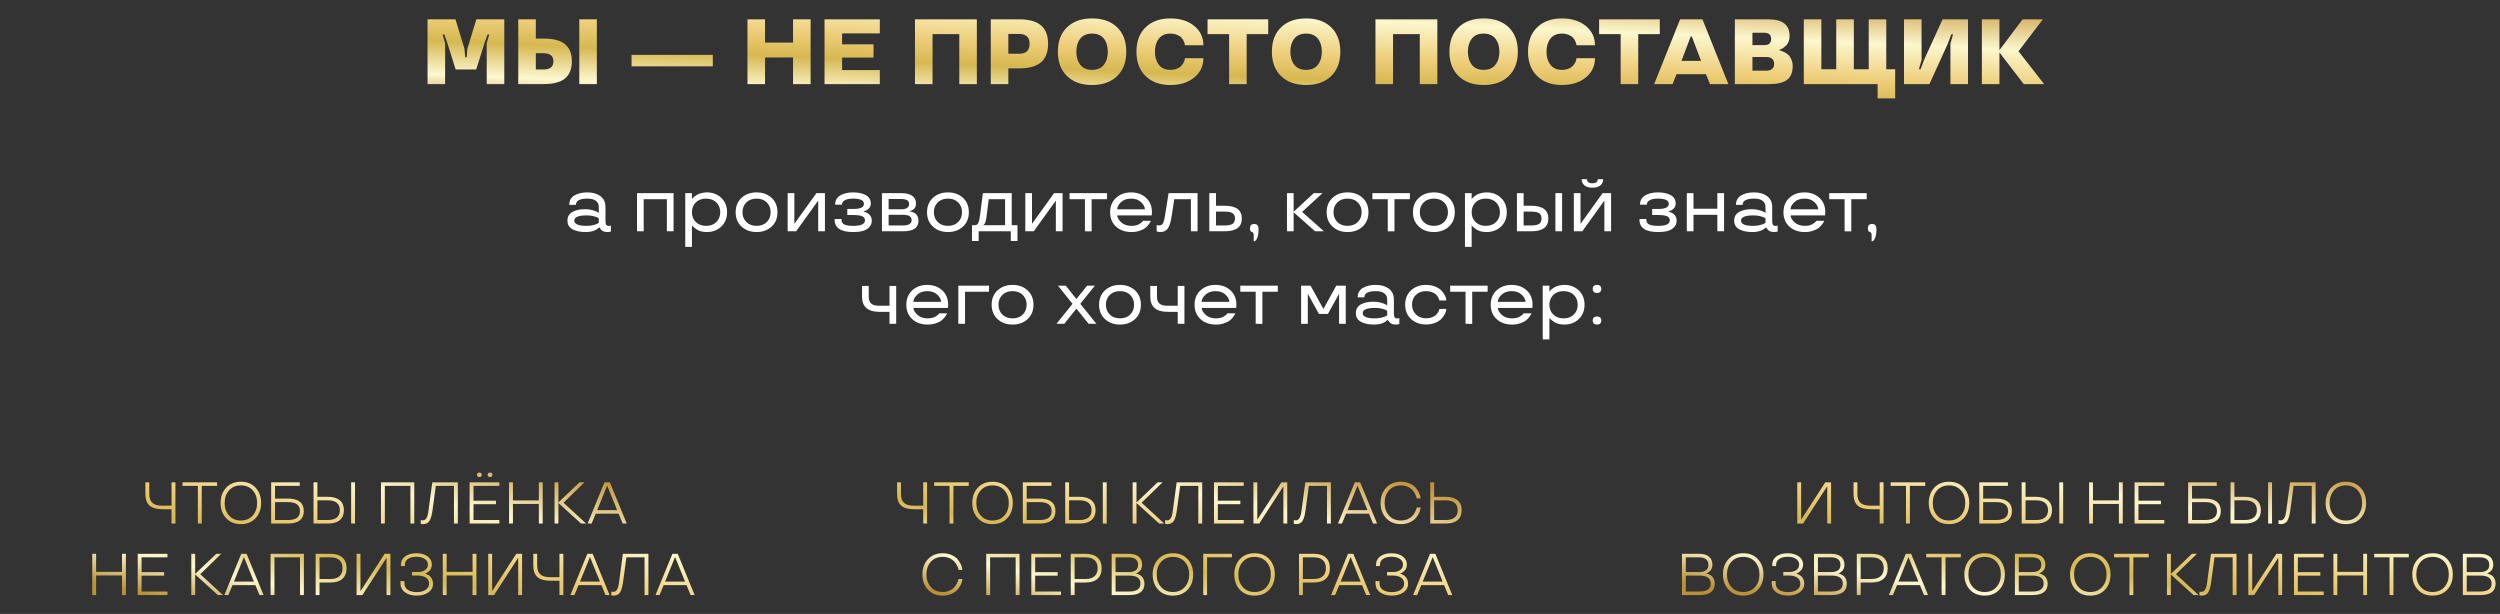
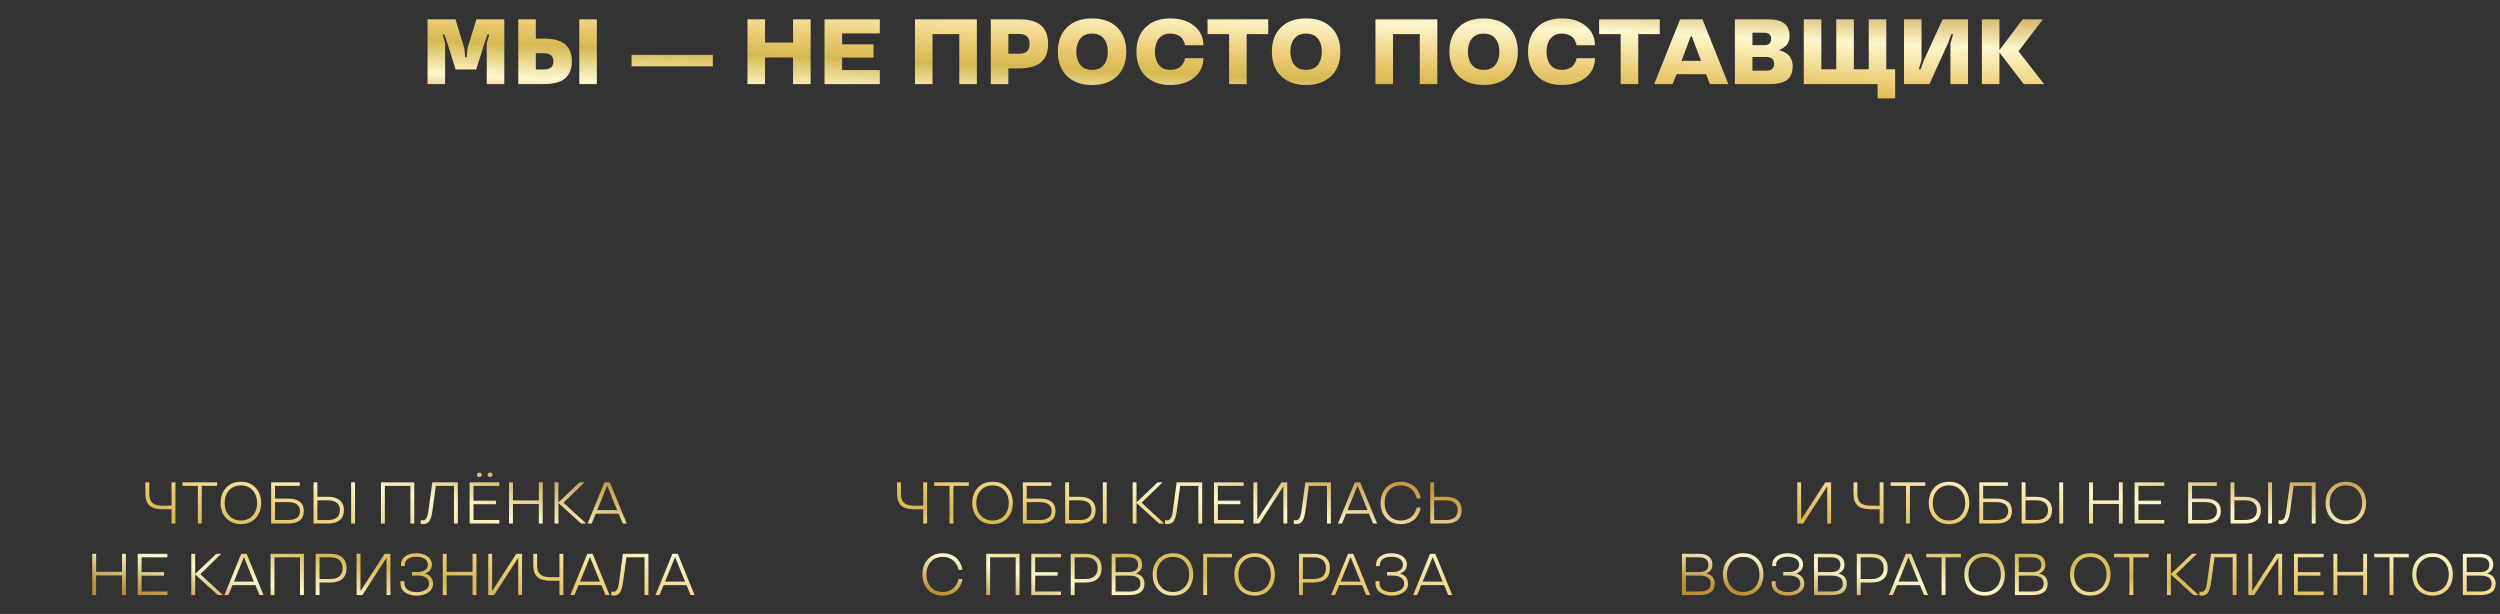
<svg xmlns="http://www.w3.org/2000/svg" width="1189" height="292" viewBox="0 0 1189 292" fill="none">
  <rect x="0" y="0" width="1189" height="292" fill="#333333" stroke="none" />
  <path d="M221.238 27.238H221.947L222.291 23.156L226.566 9.191H239.844V40H231.486V20.6L232.689 16.41H231.852L230.391 20.6L226.48 33.039H216.705L212.795 20.6L211.334 16.41H210.496L211.699 20.6V40H203.342V9.191H216.619L220.895 23.156L221.238 27.238ZM275.508 9.191H283.865V40H275.508V9.191ZM246.482 9.191H254.84V18.344H258.492C263.233 18.344 266.671 19.26 268.805 21.094C270.924 22.913 271.984 25.605 271.984 29.172C271.984 32.738 270.924 35.431 268.805 37.25C266.671 39.083 263.233 40 258.492 40H246.482V9.191ZM254.84 33.039H258.492C261.629 33.039 263.197 31.75 263.197 29.172C263.197 26.594 261.629 25.305 258.492 25.305H254.84V33.039ZM300.365 26.1H339.016V31.557H300.365V26.1ZM385.529 40H377.172V27.324H363.852V40H355.494V9.191H363.852V20.277H377.172V9.191H385.529V40ZM418.443 40H392.146V9.191H418.443V15.895H400.504V21.072H415.457V27.41H400.504V33.318H418.443V40ZM464.592 40H456.234V16.238H443.516V40H435.158V9.191H464.592V40ZM484.701 32.523H479.566V40H471.209V9.191H484.701C489.428 9.191 492.901 10.158 495.121 12.092C497.355 14.025 498.473 16.947 498.473 20.857C498.473 24.768 497.355 27.689 495.121 29.623C492.901 31.557 489.428 32.523 484.701 32.523ZM479.566 25.562H484.701C488.024 25.562 489.686 23.994 489.686 20.857C489.686 17.721 488.024 16.152 484.701 16.152H479.566V25.562ZM531.301 12.973C534.208 15.794 535.662 19.669 535.662 24.596C535.662 29.509 534.208 33.376 531.301 36.197C528.365 39.019 524.397 40.43 519.398 40.43C514.371 40.43 510.404 39.019 507.496 36.197C504.574 33.376 503.113 29.509 503.113 24.596C503.113 19.654 504.574 15.78 507.496 12.973C510.389 10.165 514.357 8.762 519.398 8.762C524.426 8.762 528.393 10.165 531.301 12.973ZM519.377 33.232C521.855 33.232 523.724 32.43 524.984 30.826C526.245 29.222 526.875 27.145 526.875 24.596C526.875 22.046 526.245 19.969 524.984 18.365C523.71 16.775 521.84 15.98 519.377 15.98C516.913 15.98 515.051 16.775 513.791 18.365C512.531 19.969 511.9 22.046 511.9 24.596C511.9 27.145 512.531 29.222 513.791 30.826C515.051 32.43 516.913 33.232 519.377 33.232ZM556.588 15.98C554.21 15.98 552.398 16.783 551.152 18.387C549.906 19.991 549.283 22.061 549.283 24.596C549.283 27.131 549.906 29.201 551.152 30.805C552.398 32.423 554.21 33.232 556.588 33.232C557.762 33.232 558.815 33.046 559.746 32.674C560.691 32.301 561.408 31.829 561.895 31.256C562.811 30.196 563.334 29.193 563.463 28.248L563.549 27.689H572.336C572.336 31.413 570.889 34.464 567.996 36.842C565.089 39.234 561.286 40.43 556.588 40.43C551.689 40.43 547.786 39.019 544.879 36.197C541.957 33.376 540.496 29.509 540.496 24.596C540.496 19.654 541.957 15.78 544.879 12.973C547.772 10.165 551.675 8.762 556.588 8.762C561.286 8.762 565.089 9.958 567.996 12.35C570.889 14.727 572.336 17.785 572.336 21.523H563.549C563.549 21.065 563.363 20.421 562.99 19.59C562.689 18.945 562.317 18.38 561.873 17.893C561.386 17.363 560.67 16.912 559.725 16.539C558.794 16.167 557.748 15.98 556.588 15.98ZM584.561 16.238H574.312V9.191H603.166V16.238H592.918V40H584.561V16.238ZM633.094 12.973C636.001 15.794 637.455 19.669 637.455 24.596C637.455 29.509 636.001 33.376 633.094 36.197C630.158 39.019 626.19 40.43 621.191 40.43C616.164 40.43 612.197 39.019 609.289 36.197C606.367 33.376 604.906 29.509 604.906 24.596C604.906 19.654 606.367 15.78 609.289 12.973C612.182 10.165 616.15 8.762 621.191 8.762C626.219 8.762 630.186 10.165 633.094 12.973ZM621.17 33.232C623.648 33.232 625.517 32.43 626.777 30.826C628.038 29.222 628.668 27.145 628.668 24.596C628.668 22.046 628.038 19.969 626.777 18.365C625.503 16.775 623.633 15.98 621.17 15.98C618.706 15.98 616.844 16.775 615.584 18.365C614.324 19.969 613.693 22.046 613.693 24.596C613.693 27.145 614.324 29.222 615.584 30.826C616.844 32.43 618.706 33.232 621.17 33.232ZM683.604 40H675.246V16.238H662.527V40H654.17V9.191H683.604V40ZM717.527 12.973C720.435 15.794 721.889 19.669 721.889 24.596C721.889 29.509 720.435 33.376 717.527 36.197C714.591 39.019 710.624 40.43 705.625 40.43C700.598 40.43 696.63 39.019 693.723 36.197C690.801 33.376 689.34 29.509 689.34 24.596C689.34 19.654 690.801 15.78 693.723 12.973C696.616 10.165 700.583 8.762 705.625 8.762C710.652 8.762 714.62 10.165 717.527 12.973ZM705.604 33.232C708.081 33.232 709.951 32.43 711.211 30.826C712.471 29.222 713.102 27.145 713.102 24.596C713.102 22.046 712.471 19.969 711.211 18.365C709.936 16.775 708.067 15.98 705.604 15.98C703.14 15.98 701.278 16.775 700.018 18.365C698.757 19.969 698.127 22.046 698.127 24.596C698.127 27.145 698.757 29.222 700.018 30.826C701.278 32.43 703.14 33.232 705.604 33.232ZM742.814 15.98C740.437 15.98 738.625 16.783 737.379 18.387C736.133 19.991 735.51 22.061 735.51 24.596C735.51 27.131 736.133 29.201 737.379 30.805C738.625 32.423 740.437 33.232 742.814 33.232C743.989 33.232 745.042 33.046 745.973 32.674C746.918 32.301 747.634 31.829 748.121 31.256C749.038 30.196 749.561 29.193 749.689 28.248L749.775 27.689H758.562C758.562 31.413 757.116 34.464 754.223 36.842C751.315 39.234 747.512 40.43 742.814 40.43C737.916 40.43 734.013 39.019 731.105 36.197C728.184 33.376 726.723 29.509 726.723 24.596C726.723 19.654 728.184 15.78 731.105 12.973C733.999 10.165 737.902 8.762 742.814 8.762C747.512 8.762 751.315 9.958 754.223 12.35C757.116 14.727 758.562 17.785 758.562 21.523H749.775C749.775 21.065 749.589 20.421 749.217 19.59C748.916 18.945 748.544 18.38 748.1 17.893C747.613 17.363 746.896 16.912 745.951 16.539C745.02 16.167 743.975 15.98 742.814 15.98ZM770.787 16.238H760.539V9.191H789.393V16.238H779.145V40H770.787V16.238ZM799.039 9.191H809.695L822.006 40H813.262L811.371 35.295H797.363L795.473 40H786.729L799.039 9.191ZM799.705 28.957H809.029L804.625 17.334H804.109L799.705 28.957ZM852.6 31.428C852.6 34.421 851.719 36.598 849.957 37.959C848.181 39.32 845.345 40 841.449 40H825.1V9.191H841.062C847.78 9.191 851.139 11.834 851.139 17.119C851.139 18.079 850.981 18.967 850.666 19.783C850.351 20.6 849.95 21.237 849.463 21.695C848.489 22.598 847.622 23.185 846.863 23.457L846.391 23.586V23.994C847.021 24.109 847.737 24.359 848.539 24.746C849.212 25.076 849.842 25.498 850.43 26.014C851.046 26.558 851.561 27.317 851.977 28.291C852.392 29.251 852.6 30.296 852.6 31.428ZM839.043 15.572H833.457V21.48H839.043C841.249 21.48 842.352 20.492 842.352 18.516C842.352 16.553 841.249 15.572 839.043 15.572ZM840.01 27.109H833.457V33.619H840.01C841.27 33.619 842.215 33.333 842.846 32.76C843.476 32.187 843.791 31.385 843.791 30.354C843.791 29.337 843.476 28.542 842.846 27.969C842.215 27.396 841.27 27.109 840.01 27.109ZM901.348 46.81H892.99V40H857.885V9.191H866.242V32.953H873.311V9.191H881.689V32.953H888.758V9.191H897.115V32.953H901.348V46.81ZM928.053 16.281L926.42 20.686L917.633 40H905.537V9.191H913.895V28.506L912.605 32.91H913.443L915.076 28.506L923.885 9.191H935.98V40H927.623V20.686L928.891 16.281H928.053ZM961.934 9.191H971.602L960 24.381L972.182 40H962.492L950.934 24.961V40H942.576V9.191H950.934V23.844L961.934 9.191Z" fill="url(#paint0_linear_162_12615)" />
-   <path d="M269.88 104.923C269.88 103.069 270.669 101.695 272.247 100.804C273.812 99.925 275.824 99.485 278.281 99.485C279.533 99.485 280.69 99.636 281.75 99.937C282.858 100.25 283.634 100.545 284.08 100.822L284.785 101.274V98.419C284.785 97.191 284.333 96.227 283.43 95.529C282.526 94.818 281.165 94.463 279.347 94.463C275.721 94.463 273.909 95.451 273.909 97.426H270.729C270.741 95.426 271.554 93.939 273.168 92.963C274.77 91.988 276.829 91.5 279.347 91.5C281.876 91.5 283.942 92.09 285.543 93.27C287.145 94.463 287.952 96.179 287.964 98.419V105.014C287.964 105.929 288.085 106.567 288.326 106.929C288.567 107.278 288.964 107.453 289.518 107.453C290 107.453 290.319 107.386 290.476 107.254L290.548 107.218V110.072C290.174 110.265 289.632 110.361 288.922 110.361C287.717 110.361 286.826 110.102 286.248 109.584C285.79 109.199 285.453 108.796 285.236 108.374L285.146 108.157H285.001C284.7 108.458 284.393 108.711 284.08 108.916C283.707 109.169 283.297 109.392 282.852 109.584C281.671 110.102 280.232 110.361 278.534 110.361C275.968 110.361 273.885 109.922 272.283 109.042C270.681 108.175 269.88 106.802 269.88 104.923ZM279.003 102.448C275.089 102.448 273.132 103.273 273.132 104.923C273.132 106.585 275.089 107.417 279.003 107.417C280.16 107.417 281.214 107.29 282.165 107.037C283.104 106.808 283.749 106.591 284.098 106.387C284.423 106.218 284.652 106.068 284.785 105.935V103.857C284.652 103.725 284.423 103.574 284.098 103.406C283.689 103.213 283.05 103.008 282.183 102.792C281.256 102.563 280.196 102.448 279.003 102.448ZM320.339 110H317.16V94.752H306.139V110H302.959V91.861H320.339V110ZM329.083 117.407H325.904V91.861H329.083V94.571H329.228C329.445 94.234 329.788 93.873 330.258 93.487C330.679 93.15 331.131 92.843 331.613 92.566C332.131 92.277 332.805 92.03 333.636 91.825C334.479 91.608 335.328 91.5 336.184 91.5C338.918 91.5 341.206 92.367 343.049 94.102C344.88 95.86 345.795 98.136 345.795 100.931C345.795 103.749 344.88 106.025 343.049 107.76C341.206 109.494 338.918 110.361 336.184 110.361C334.305 110.361 332.775 110 331.595 109.277C330.559 108.639 329.854 108.091 329.481 107.633L329.228 107.29H329.083V117.407ZM340.718 105.574C341.935 104.357 342.543 102.81 342.543 100.931C342.543 99.076 341.935 97.528 340.718 96.288C339.478 95.071 337.84 94.463 335.804 94.463C333.757 94.463 332.125 95.071 330.908 96.288C329.692 97.528 329.083 99.076 329.083 100.931C329.083 102.858 329.71 104.417 330.962 105.61C332.203 106.814 333.817 107.417 335.804 107.417C337.852 107.417 339.49 106.802 340.718 105.574ZM352.696 107.778C350.817 106.056 349.878 103.773 349.878 100.931C349.878 98.1 350.817 95.818 352.696 94.084C354.563 92.361 356.942 91.5 359.833 91.5C362.699 91.5 365.078 92.361 366.969 94.084C368.836 95.818 369.769 98.1 369.769 100.931C369.769 103.773 368.836 106.056 366.969 107.778C365.078 109.5 362.699 110.361 359.833 110.361C356.942 110.361 354.563 109.5 352.696 107.778ZM364.692 105.592C365.909 104.375 366.517 102.822 366.517 100.931C366.517 99.04 365.909 97.486 364.692 96.269C363.476 95.065 361.856 94.463 359.833 94.463C357.797 94.463 356.177 95.065 354.973 96.269C353.744 97.474 353.13 99.028 353.13 100.931C353.13 102.834 353.744 104.387 354.973 105.592C356.189 106.808 357.809 107.417 359.833 107.417C361.832 107.417 363.452 106.808 364.692 105.592ZM392.334 110H389.136V95.493H389.064L378.64 110H374.611V91.861H377.791V106.369H377.863L388.287 91.861H392.334V110ZM414.628 104.815C414.628 106.176 414.2 107.284 413.345 108.139C412.478 108.994 411.424 109.578 410.184 109.892C408.979 110.205 407.516 110.361 405.793 110.361C399.916 110.361 396.965 108.416 396.941 104.526V104.146H400.211V104.526C400.211 105.562 400.651 106.302 401.53 106.748C402.421 107.194 403.842 107.417 405.793 107.417C409.515 107.417 411.376 106.549 411.376 104.815C411.376 103.888 410.936 103.231 410.057 102.846C409.178 102.46 407.757 102.268 405.793 102.268H402.975V99.377H406.354C409.401 99.305 410.912 98.48 410.888 96.902C410.888 95.276 409.154 94.463 405.685 94.463C403.999 94.463 402.704 94.716 401.801 95.222C400.91 95.716 400.464 96.372 400.464 97.191V97.353H397.212V97.191C397.212 95.336 398.013 93.921 399.615 92.945C401.229 91.982 403.252 91.5 405.685 91.5C408.202 91.5 410.244 91.94 411.81 92.819C413.375 93.698 414.158 95.023 414.158 96.793C414.158 97.709 413.869 98.474 413.291 99.088C412.689 99.714 412.111 100.106 411.557 100.262L410.708 100.533V100.605C411.237 100.75 411.695 100.913 412.081 101.093C412.514 101.298 412.912 101.545 413.273 101.834C413.646 102.147 413.965 102.575 414.23 103.117C414.495 103.647 414.628 104.213 414.628 104.815ZM435.657 96.721C435.657 97.311 435.561 97.853 435.368 98.347C435.175 98.829 434.935 99.19 434.646 99.431C434.007 99.949 433.465 100.238 433.02 100.298L432.73 100.389V100.569C433.007 100.569 433.483 100.69 434.158 100.931C434.615 101.099 435.037 101.328 435.422 101.617C435.82 101.942 436.151 102.394 436.416 102.972C436.693 103.538 436.832 104.177 436.832 104.887C436.832 106.622 436.223 107.91 435.007 108.753C433.79 109.584 431.936 110 429.442 110H419.452V91.861H428.666C430.87 91.861 432.586 92.277 433.814 93.108C435.043 93.939 435.657 95.143 435.657 96.721ZM433.58 104.67C433.58 102.996 432.201 102.159 429.442 102.159H422.631V107.218H429.442C432.201 107.218 433.58 106.369 433.58 104.67ZM432.387 97.046C432.387 95.445 431.147 94.644 428.666 94.644H422.631V99.522H429.027C430.123 99.497 430.954 99.263 431.52 98.817C432.098 98.371 432.387 97.781 432.387 97.046ZM443.715 107.778C441.836 106.056 440.896 103.773 440.896 100.931C440.896 98.1 441.836 95.818 443.715 94.084C445.582 92.361 447.96 91.5 450.851 91.5C453.718 91.5 456.096 92.361 457.987 94.084C459.854 95.818 460.788 98.1 460.788 100.931C460.788 103.773 459.854 106.056 457.987 107.778C456.096 109.5 453.718 110.361 450.851 110.361C447.96 110.361 445.582 109.5 443.715 107.778ZM455.711 105.592C456.927 104.375 457.536 102.822 457.536 100.931C457.536 99.04 456.927 97.486 455.711 96.269C454.494 95.065 452.875 94.463 450.851 94.463C448.816 94.463 447.196 95.065 445.991 96.269C444.763 97.474 444.148 99.028 444.148 100.931C444.148 102.834 444.763 104.387 445.991 105.592C447.208 106.808 448.828 107.417 450.851 107.417C452.85 107.417 454.47 106.808 455.711 105.592ZM465.449 114.625H462.269V107.109H463.606C464.401 107.109 464.973 106.712 465.322 105.917C465.672 105.146 465.961 103.791 466.189 101.852L467.454 91.861H481.185V107.109H483.913V114.625H480.733V110H465.449V114.625ZM478.005 94.752H470.236L469.152 103.333C469.044 104.249 468.869 105.032 468.628 105.682C468.388 106.333 468.159 106.724 467.942 106.856L467.671 107.037V107.109H478.005V94.752ZM505.357 110H502.16V95.493H502.087L491.663 110H487.634V91.861H490.814V106.369H490.886L501.311 91.861H505.357V110ZM515.999 94.752H508.682V91.861H526.513V94.752H519.178V110.036L515.999 110V94.752ZM547.868 100.931L547.759 102.448H531.373C531.373 103.484 531.987 104.568 533.216 105.7C534.432 106.844 536.064 107.417 538.112 107.417C539.617 107.417 540.852 107.133 541.815 106.567C542.61 106.086 543.164 105.652 543.478 105.267L543.622 105.014H547.362C547.29 105.194 547.211 105.381 547.127 105.574C546.97 105.851 546.675 106.278 546.242 106.856C545.772 107.471 545.224 108.019 544.598 108.5C543.995 108.97 543.11 109.398 541.942 109.783C540.834 110.169 539.557 110.361 538.112 110.361C535.113 110.361 532.68 109.506 530.813 107.796C528.922 106.086 527.977 103.797 527.977 100.931C527.977 98.088 528.916 95.806 530.795 94.084C532.662 92.361 535.041 91.5 537.931 91.5C540.798 91.5 543.176 92.361 545.067 94.084C546.934 95.806 547.868 98.088 547.868 100.931ZM542.737 96.179C541.532 95.035 539.931 94.463 537.931 94.463C535.908 94.463 534.306 95.035 533.125 96.179C531.933 97.323 531.337 98.45 531.337 99.558H544.507C544.507 98.45 543.917 97.323 542.737 96.179ZM554.064 102.665L555.781 91.861H569.565V110H566.386V94.752H558.473L557.262 102.665C556.841 105.58 556.214 107.591 555.383 108.699C554.552 109.807 553.402 110.361 551.933 110.361C551.354 110.361 550.837 110.289 550.379 110.145L550.108 110.036V107.001C550.505 107.146 550.915 107.218 551.336 107.218C552.252 107.218 552.908 106.742 553.306 105.791C553.571 105.164 553.824 104.122 554.064 102.665ZM578.328 97.859H582.465C587.897 97.859 590.613 99.883 590.613 103.93C590.613 107.977 587.897 110 582.465 110H575.148V91.861H578.328V97.859ZM582.465 107.218C584.296 107.218 585.566 106.953 586.277 106.423C586.987 105.893 587.343 105.062 587.343 103.93C587.343 102.798 586.987 101.966 586.277 101.437C585.566 100.907 584.296 100.642 582.465 100.642H578.328V107.218H582.465ZM596.268 114.806V111.662C596.268 111.253 596.177 110.933 595.997 110.705C595.828 110.476 595.623 110.343 595.382 110.307C595.129 110.271 594.913 110.108 594.732 109.819C594.563 109.53 594.479 109.133 594.479 108.627C594.479 107.218 595.16 106.513 596.521 106.513C597.869 106.513 598.55 107.332 598.562 108.97C598.562 110.777 598.345 112.198 597.912 113.234C597.478 114.282 596.93 114.806 596.268 114.806ZM629.672 110H625.463L615.255 100.967V110H612.076V91.861H615.255V100.714L624.831 91.861H628.986L619.284 100.786L629.672 110ZM633.773 107.778C631.895 106.056 630.955 103.773 630.955 100.931C630.955 98.1 631.895 95.818 633.773 94.084C635.64 92.361 638.019 91.5 640.91 91.5C643.776 91.5 646.155 92.361 648.046 94.084C649.913 95.818 650.846 98.1 650.846 100.931C650.846 103.773 649.913 106.056 648.046 107.778C646.155 109.5 643.776 110.361 640.91 110.361C638.019 110.361 635.64 109.5 633.773 107.778ZM645.77 105.592C646.986 104.375 647.594 102.822 647.594 100.931C647.594 99.04 646.986 97.486 645.77 96.269C644.553 95.065 642.933 94.463 640.91 94.463C638.874 94.463 637.254 95.065 636.05 96.269C634.821 97.474 634.207 99.028 634.207 100.931C634.207 102.834 634.821 104.387 636.05 105.592C637.266 106.808 638.886 107.417 640.91 107.417C642.909 107.417 644.529 106.808 645.77 105.592ZM660.024 94.752H652.707V91.861H670.539V94.752H663.204V110.036L660.024 110V94.752ZM674.82 107.778C672.941 106.056 672.002 103.773 672.002 100.931C672.002 98.1 672.941 95.818 674.82 94.084C676.687 92.361 679.066 91.5 681.957 91.5C684.823 91.5 687.202 92.361 689.093 94.084C690.96 95.818 691.893 98.1 691.893 100.931C691.893 103.773 690.96 106.056 689.093 107.778C687.202 109.5 684.823 110.361 681.957 110.361C679.066 110.361 676.687 109.5 674.82 107.778ZM686.816 105.592C688.033 104.375 688.641 102.822 688.641 100.931C688.641 99.04 688.033 97.486 686.816 96.269C685.6 95.065 683.98 94.463 681.957 94.463C679.921 94.463 678.301 95.065 677.097 96.269C675.868 97.474 675.254 99.028 675.254 100.931C675.254 102.834 675.868 104.387 677.097 105.592C678.313 106.808 679.933 107.417 681.957 107.417C683.956 107.417 685.576 106.808 686.816 105.592ZM699.915 117.407H696.735V91.861H699.915V94.571H700.059C700.276 94.234 700.619 93.873 701.089 93.487C701.51 93.15 701.962 92.843 702.444 92.566C702.962 92.277 703.636 92.03 704.467 91.825C705.31 91.608 706.16 91.5 707.015 91.5C709.749 91.5 712.037 92.367 713.88 94.102C715.711 95.86 716.626 98.136 716.626 100.931C716.626 103.749 715.711 106.025 713.88 107.76C712.037 109.494 709.749 110.361 707.015 110.361C705.136 110.361 703.606 110 702.426 109.277C701.39 108.639 700.685 108.091 700.312 107.633L700.059 107.29H699.915V117.407ZM711.549 105.574C712.766 104.357 713.374 102.81 713.374 100.931C713.374 99.076 712.766 97.528 711.549 96.288C710.309 95.071 708.671 94.463 706.635 94.463C704.588 94.463 702.956 95.071 701.739 96.288C700.523 97.528 699.915 99.076 699.915 100.931C699.915 102.858 700.541 104.417 701.793 105.61C703.034 106.814 704.648 107.417 706.635 107.417C708.683 107.417 710.321 106.802 711.549 105.574ZM739.751 110V91.861H742.931V110H739.751ZM724.629 97.859H728.243C733.675 97.859 736.391 99.883 736.391 103.93C736.391 107.977 733.675 110 728.243 110H721.45V91.861H724.629V97.859ZM732.073 106.423C732.783 105.893 733.139 105.062 733.139 103.93C733.139 102.798 732.783 101.966 732.073 101.437C731.338 100.907 730.061 100.642 728.243 100.642H724.629V107.218H728.243C730.061 107.218 731.338 106.953 732.073 106.423ZM761.124 88.176C760.244 88.91 758.986 89.278 757.348 89.278C755.71 89.278 754.451 88.91 753.572 88.176C752.681 87.453 752.235 86.466 752.235 85.213H754.8C754.8 86.538 755.649 87.188 757.348 87.164C759.046 87.164 759.895 86.514 759.895 85.213H762.46C762.46 86.466 762.015 87.453 761.124 88.176ZM766.236 110H763.039V95.493H762.966L752.542 110H748.513V91.861H751.693V106.369H751.765L762.189 91.861H766.236V110ZM797.419 104.815C797.419 106.176 796.991 107.284 796.136 108.139C795.269 108.994 794.215 109.578 792.975 109.892C791.77 110.205 790.307 110.361 788.584 110.361C782.707 110.361 779.756 108.416 779.732 104.526V104.146H783.002V104.526C783.002 105.562 783.442 106.302 784.321 106.748C785.212 107.194 786.633 107.417 788.584 107.417C792.306 107.417 794.167 106.549 794.167 104.815C794.167 103.888 793.727 103.231 792.848 102.846C791.969 102.46 790.548 102.268 788.584 102.268H785.766V99.377H789.145C792.192 99.305 793.703 98.48 793.679 96.902C793.679 95.276 791.945 94.463 788.476 94.463C786.79 94.463 785.495 94.716 784.592 95.222C783.701 95.716 783.255 96.372 783.255 97.191V97.353H780.003V97.191C780.003 95.336 780.804 93.921 782.406 92.945C784.02 91.982 786.043 91.5 788.476 91.5C790.993 91.5 793.035 91.94 794.601 92.819C796.166 93.698 796.949 95.023 796.949 96.793C796.949 97.709 796.66 98.474 796.082 99.088C795.48 99.714 794.902 100.106 794.348 100.262L793.499 100.533V100.605C794.028 100.75 794.486 100.913 794.872 101.093C795.305 101.298 795.703 101.545 796.064 101.834C796.437 102.147 796.757 102.575 797.021 103.117C797.286 103.647 797.419 104.213 797.419 104.815ZM819.966 110H816.768V102.159H805.422V110H802.243V91.861H805.422V99.269H816.768V91.861H819.966V110ZM824.771 104.923C824.771 103.069 825.56 101.695 827.138 100.804C828.704 99.925 830.715 99.485 833.172 99.485C834.425 99.485 835.581 99.636 836.641 99.937C837.749 100.25 838.526 100.545 838.972 100.822L839.676 101.274V98.419C839.676 97.191 839.225 96.227 838.321 95.529C837.418 94.818 836.057 94.463 834.238 94.463C830.613 94.463 828.8 95.451 828.8 97.426H825.621C825.633 95.426 826.446 93.939 828.06 92.963C829.661 91.988 831.721 91.5 834.238 91.5C836.768 91.5 838.833 92.09 840.435 93.27C842.037 94.463 842.844 96.179 842.856 98.419V105.014C842.856 105.929 842.976 106.567 843.217 106.929C843.458 107.278 843.856 107.453 844.41 107.453C844.891 107.453 845.211 107.386 845.367 107.254L845.439 107.218V110.072C845.066 110.265 844.524 110.361 843.813 110.361C842.609 110.361 841.718 110.102 841.14 109.584C840.682 109.199 840.345 108.796 840.128 108.374L840.038 108.157H839.893C839.592 108.458 839.285 108.711 838.972 108.916C838.598 109.169 838.189 109.392 837.743 109.584C836.563 110.102 835.124 110.361 833.425 110.361C830.86 110.361 828.776 109.922 827.174 109.042C825.572 108.175 824.771 106.802 824.771 104.923ZM833.895 102.448C829.981 102.448 828.023 103.273 828.023 104.923C828.023 106.585 829.981 107.417 833.895 107.417C835.051 107.417 836.105 107.29 837.057 107.037C837.996 106.808 838.64 106.591 838.99 106.387C839.315 106.218 839.544 106.068 839.676 105.935V103.857C839.544 103.725 839.315 103.574 838.99 103.406C838.58 103.213 837.942 103.008 837.075 102.792C836.147 102.563 835.087 102.448 833.895 102.448ZM868.113 100.931L868.004 102.448H851.618C851.618 103.484 852.232 104.568 853.461 105.7C854.677 106.844 856.309 107.417 858.357 107.417C859.862 107.417 861.097 107.133 862.061 106.567C862.855 106.086 863.41 105.652 863.723 105.267L863.867 105.014H867.607C867.535 105.194 867.456 105.381 867.372 105.574C867.215 105.851 866.92 106.278 866.487 106.856C866.017 107.471 865.469 108.019 864.843 108.5C864.241 108.97 863.355 109.398 862.187 109.783C861.079 110.169 859.802 110.361 858.357 110.361C855.358 110.361 852.925 109.506 851.058 107.796C849.167 106.086 848.222 103.797 848.222 100.931C848.222 98.088 849.161 95.806 851.04 94.084C852.907 92.361 855.286 91.5 858.176 91.5C861.043 91.5 863.422 92.361 865.312 94.084C867.179 95.806 868.113 98.088 868.113 100.931ZM862.982 96.179C861.778 95.035 860.176 94.463 858.176 94.463C856.153 94.463 854.551 95.035 853.371 96.179C852.178 97.323 851.582 98.45 851.582 99.558H864.752C864.752 98.45 864.162 97.323 862.982 96.179ZM877.291 94.752H869.974V91.861H887.805V94.752H880.47V110.036L877.291 110V94.752ZM890.136 114.806V111.662C890.136 111.253 890.045 110.933 889.865 110.705C889.696 110.476 889.491 110.343 889.25 110.307C888.998 110.271 888.781 110.108 888.6 109.819C888.431 109.53 888.347 109.133 888.347 108.627C888.347 107.218 889.028 106.513 890.389 106.513C891.738 106.513 892.418 107.332 892.43 108.97C892.43 110.777 892.213 112.198 891.78 113.234C891.346 114.282 890.798 114.806 890.136 114.806ZM413.165 135.988V141.155C413.165 142.576 413.55 143.642 414.321 144.353C415.104 145.063 416.374 145.418 418.133 145.418H423.047V135.988H426.227V154H423.047V148.309H418.133C415.471 148.309 413.448 147.707 412.062 146.502C410.677 145.286 409.985 143.503 409.985 141.155V135.988H413.165ZM450.941 144.931L450.833 146.448H434.447C434.447 147.484 435.061 148.568 436.29 149.7C437.506 150.844 439.138 151.417 441.186 151.417C442.691 151.417 443.926 151.133 444.889 150.567C445.684 150.086 446.238 149.652 446.551 149.267L446.696 149.014H450.436C450.363 149.194 450.285 149.381 450.201 149.574C450.044 149.851 449.749 150.278 449.315 150.856C448.846 151.471 448.298 152.019 447.671 152.5C447.069 152.97 446.184 153.398 445.016 153.783C443.908 154.169 442.631 154.361 441.186 154.361C438.187 154.361 435.754 153.506 433.887 151.796C431.996 150.086 431.05 147.797 431.05 144.931C431.05 142.088 431.99 139.806 433.869 138.083C435.736 136.361 438.114 135.5 441.005 135.5C443.871 135.5 446.25 136.361 448.141 138.083C450.008 139.806 450.941 142.088 450.941 144.931ZM445.811 140.179C444.606 139.035 443.004 138.463 441.005 138.463C438.981 138.463 437.38 139.035 436.199 140.179C435.007 141.323 434.411 142.45 434.411 143.558H447.581C447.581 142.45 446.991 141.323 445.811 140.179ZM455.783 154V135.861H470.363V138.752H458.963V154H455.783ZM474.446 151.778C472.567 150.056 471.627 147.773 471.627 144.931C471.627 142.1 472.567 139.818 474.446 138.083C476.313 136.361 478.691 135.5 481.582 135.5C484.449 135.5 486.827 136.361 488.718 138.083C490.585 139.818 491.519 142.1 491.519 144.931C491.519 147.773 490.585 150.056 488.718 151.778C486.827 153.5 484.449 154.361 481.582 154.361C478.691 154.361 476.313 153.5 474.446 151.778ZM486.442 149.592C487.658 148.375 488.267 146.822 488.267 144.931C488.267 143.04 487.658 141.486 486.442 140.27C485.225 139.065 483.605 138.463 481.582 138.463C479.547 138.463 477.927 139.065 476.722 140.27C475.494 141.474 474.879 143.028 474.879 144.931C474.879 146.834 475.494 148.387 476.722 149.592C477.939 150.808 479.559 151.417 481.582 151.417C483.581 151.417 485.201 150.808 486.442 149.592ZM517.046 135.861H520.75L513.794 144.497L521.455 154H517.751L511.934 146.792L506.17 154H502.467L510.091 144.497L503.171 135.861H506.875L511.934 142.203L517.046 135.861ZM525.538 151.778C523.659 150.056 522.719 147.773 522.719 144.931C522.719 142.1 523.659 139.818 525.538 138.083C527.404 136.361 529.783 135.5 532.674 135.5C535.54 135.5 537.919 136.361 539.81 138.083C541.677 139.818 542.61 142.1 542.61 144.931C542.61 147.773 541.677 150.056 539.81 151.778C537.919 153.5 535.54 154.361 532.674 154.361C529.783 154.361 527.404 153.5 525.538 151.778ZM537.534 149.592C538.75 148.375 539.358 146.822 539.358 144.931C539.358 143.04 538.75 141.486 537.534 140.27C536.317 139.065 534.697 138.463 532.674 138.463C530.638 138.463 529.018 139.065 527.814 140.27C526.585 141.474 525.971 143.028 525.971 144.931C525.971 146.834 526.585 148.387 527.814 149.592C529.03 150.808 530.65 151.417 532.674 151.417C534.673 151.417 536.293 150.808 537.534 149.592ZM550.252 135.988V141.155C550.252 142.576 550.638 143.642 551.409 144.353C552.192 145.063 553.462 145.418 555.221 145.418H560.135V135.988H563.314V154H560.135V148.309H555.221C552.559 148.309 550.535 147.707 549.15 146.502C547.765 145.286 547.073 143.503 547.073 141.155V135.988H550.252ZM588.029 144.931L587.921 146.448H571.535C571.535 147.484 572.149 148.568 573.377 149.7C574.594 150.844 576.226 151.417 578.273 151.417C579.779 151.417 581.014 151.133 581.977 150.567C582.772 150.086 583.326 149.652 583.639 149.267L583.784 149.014H587.523C587.451 149.194 587.373 149.381 587.289 149.574C587.132 149.851 586.837 150.278 586.403 150.856C585.934 151.471 585.386 152.019 584.759 152.5C584.157 152.97 583.272 153.398 582.104 153.783C580.995 154.169 579.719 154.361 578.273 154.361C575.274 154.361 572.841 153.506 570.975 151.796C569.084 150.086 568.138 147.797 568.138 144.931C568.138 142.088 569.078 139.806 570.957 138.083C572.823 136.361 575.202 135.5 578.093 135.5C580.959 135.5 583.338 136.361 585.229 138.083C587.096 139.806 588.029 142.088 588.029 144.931ZM582.898 140.179C581.694 139.035 580.092 138.463 578.093 138.463C576.069 138.463 574.467 139.035 573.287 140.179C572.095 141.323 571.499 142.45 571.499 143.558H584.669C584.669 142.45 584.079 141.323 582.898 140.179ZM597.207 138.752H589.89V135.861H607.722V138.752H600.387V154.036L597.207 154V138.752ZM631.569 149.303H627.288L622.066 139.836H621.994V154H618.814V135.861H623.313L629.419 146.972L635.526 135.861H640.042V154H636.863V139.836H636.791L631.569 149.303ZM644.848 148.923C644.848 147.069 645.637 145.695 647.215 144.804C648.781 143.925 650.792 143.485 653.249 143.485C654.502 143.485 655.658 143.636 656.718 143.937C657.826 144.25 658.603 144.545 659.048 144.822L659.753 145.274V142.419C659.753 141.191 659.301 140.227 658.398 139.529C657.495 138.818 656.134 138.463 654.315 138.463C650.69 138.463 648.877 139.451 648.877 141.426H645.697C645.709 139.426 646.522 137.939 648.136 136.963C649.738 135.988 651.798 135.5 654.315 135.5C656.844 135.5 658.91 136.09 660.512 137.271C662.114 138.463 662.921 140.179 662.933 142.419V149.014C662.933 149.929 663.053 150.567 663.294 150.929C663.535 151.278 663.932 151.453 664.486 151.453C664.968 151.453 665.287 151.386 665.444 151.254L665.516 151.218V154.072C665.143 154.265 664.601 154.361 663.89 154.361C662.686 154.361 661.794 154.102 661.216 153.584C660.759 153.199 660.421 152.796 660.205 152.374L660.114 152.157H659.97C659.669 152.458 659.361 152.711 659.048 152.916C658.675 153.169 658.265 153.392 657.82 153.584C656.639 154.102 655.2 154.361 653.502 154.361C650.937 154.361 648.853 153.922 647.251 153.042C645.649 152.175 644.848 150.802 644.848 148.923ZM653.972 146.448C650.057 146.448 648.1 147.273 648.1 148.923C648.1 150.585 650.057 151.417 653.972 151.417C655.128 151.417 656.182 151.29 657.133 151.037C658.073 150.808 658.717 150.591 659.066 150.387C659.392 150.218 659.62 150.068 659.753 149.935V147.857C659.62 147.725 659.392 147.574 659.066 147.406C658.657 147.213 658.019 147.008 657.151 146.792C656.224 146.563 655.164 146.448 653.972 146.448ZM671.117 151.742C669.238 150.019 668.298 147.737 668.298 144.895C668.298 142.052 669.238 139.776 671.117 138.065C672.972 136.355 675.35 135.5 678.253 135.5C679.903 135.5 681.378 135.777 682.679 136.331C684.016 136.897 685.028 137.578 685.714 138.373C687.148 140.023 687.864 141.534 687.864 142.907H684.576C684.456 142.389 684.251 141.877 683.962 141.372C683.661 140.854 683.312 140.402 682.914 140.017C682.456 139.583 681.812 139.216 680.981 138.915C680.162 138.613 679.253 138.463 678.253 138.463C676.217 138.463 674.597 139.065 673.393 140.27C672.165 141.474 671.55 143.016 671.55 144.895C671.55 146.773 672.165 148.321 673.393 149.538C674.61 150.766 676.229 151.38 678.253 151.38C679.265 151.38 680.18 151.23 680.999 150.929C681.83 150.628 682.468 150.248 682.914 149.791C683.745 148.935 684.263 148.14 684.468 147.406L684.576 146.936H687.864C687.864 148.285 687.148 149.785 685.714 151.435C685.004 152.254 683.992 152.94 682.679 153.494C681.378 154.048 679.903 154.325 678.253 154.325C675.362 154.325 672.984 153.464 671.117 151.742ZM697.006 138.752H689.689V135.861H707.521V138.752H700.186V154.036L697.006 154V138.752ZM728.875 144.931L728.767 146.448H712.38C712.38 147.484 712.995 148.568 714.223 149.7C715.44 150.844 717.072 151.417 719.119 151.417C720.625 151.417 721.859 151.133 722.823 150.567C723.618 150.086 724.172 149.652 724.485 149.267L724.629 149.014H728.369C728.297 149.194 728.219 149.381 728.134 149.574C727.978 149.851 727.683 150.278 727.249 150.856C726.779 151.471 726.231 152.019 725.605 152.5C725.003 152.97 724.118 153.398 722.949 153.783C721.841 154.169 720.564 154.361 719.119 154.361C716.12 154.361 713.687 153.506 711.82 151.796C709.929 150.086 708.984 147.797 708.984 144.931C708.984 142.088 709.923 139.806 711.802 138.083C713.669 136.361 716.048 135.5 718.938 135.5C721.805 135.5 724.184 136.361 726.075 138.083C727.942 139.806 728.875 142.088 728.875 144.931ZM723.744 140.179C722.54 139.035 720.938 138.463 718.938 138.463C716.915 138.463 715.313 139.035 714.133 140.179C712.94 141.323 712.344 142.45 712.344 143.558H725.515C725.515 142.45 724.924 141.323 723.744 140.179ZM736.896 161.407H733.717V135.861H736.896V138.571H737.041C737.258 138.234 737.601 137.873 738.071 137.487C738.492 137.15 738.944 136.843 739.426 136.566C739.944 136.277 740.618 136.03 741.449 135.825C742.292 135.608 743.141 135.5 743.997 135.5C746.731 135.5 749.019 136.367 750.862 138.102C752.693 139.86 753.608 142.136 753.608 144.931C753.608 147.749 752.693 150.025 750.862 151.76C749.019 153.494 746.731 154.361 743.997 154.361C742.118 154.361 740.588 154 739.408 153.277C738.372 152.639 737.667 152.091 737.294 151.633L737.041 151.29H736.896V161.407ZM748.531 149.574C749.748 148.357 750.356 146.81 750.356 144.931C750.356 143.076 749.748 141.528 748.531 140.288C747.291 139.071 745.653 138.463 743.617 138.463C741.57 138.463 739.938 139.071 738.721 140.288C737.505 141.528 736.896 143.076 736.896 144.931C736.896 146.858 737.523 148.417 738.775 149.61C740.016 150.814 741.63 151.417 743.617 151.417C745.665 151.417 747.303 150.802 748.531 149.574ZM758.034 153.855C757.673 153.53 757.492 153.061 757.492 152.446C757.492 151.844 757.673 151.368 758.034 151.019C758.383 150.682 758.883 150.513 759.534 150.513C760.184 150.513 760.684 150.682 761.033 151.019C761.395 151.368 761.575 151.844 761.575 152.446C761.575 153.061 761.395 153.53 761.033 153.855C760.684 154.193 760.184 154.361 759.534 154.361C758.883 154.361 758.383 154.193 758.034 153.855ZM758.034 138.842C757.673 138.517 757.492 138.041 757.492 137.415C757.492 136.813 757.673 136.337 758.034 135.988C758.396 135.663 758.895 135.5 759.534 135.5C760.172 135.5 760.672 135.663 761.033 135.988C761.395 136.337 761.575 136.813 761.575 137.415C761.575 138.041 761.395 138.517 761.033 138.842C760.684 139.18 760.184 139.348 759.534 139.348C758.883 139.348 758.383 139.18 758.034 138.842Z" fill="white" />
  <path d="M69.147 234.836V229.395H70.992V234.836C70.992 236.841 71.493 238.29 72.496 239.184C73.49 240.068 75.08 240.51 77.268 240.51H81.588V229.395H83.434V249H81.588V242.191H77.268C74.451 242.191 72.396 241.613 71.102 240.455C69.798 239.307 69.147 237.434 69.147 234.836ZM94.098 231.076H86.797V229.395H103.258V231.076H95.957V249H94.098V231.076ZM107.551 246.443C105.801 244.566 104.926 242.15 104.926 239.197C104.926 236.253 105.801 233.838 107.551 231.951C109.292 230.064 111.63 229.121 114.564 229.121C117.49 229.121 119.828 230.064 121.578 231.951C123.319 233.847 124.189 236.262 124.189 239.197C124.189 242.15 123.319 244.566 121.578 246.443C119.828 248.33 117.49 249.273 114.564 249.273C111.63 249.273 109.292 248.33 107.551 246.443ZM120.197 245.186C121.592 243.609 122.289 241.613 122.289 239.197C122.289 236.782 121.592 234.786 120.197 233.209C118.794 231.641 116.916 230.857 114.564 230.857C112.213 230.857 110.34 231.641 108.945 233.209C107.542 234.777 106.84 236.773 106.84 239.197C106.84 241.622 107.542 243.618 108.945 245.186C110.34 246.762 112.213 247.551 114.564 247.551C116.907 247.551 118.785 246.762 120.197 245.186ZM128.961 229.395H142.564V231.076H130.807V237.133H137.027C139.479 237.133 141.334 237.634 142.592 238.637C143.859 239.63 144.492 241.107 144.492 243.066C144.492 245.008 143.859 246.484 142.592 247.496C141.325 248.499 139.47 249 137.027 249H128.961V229.395ZM130.807 238.814V247.318H137.027C140.783 247.318 142.66 245.901 142.66 243.066C142.642 240.232 140.764 238.814 137.027 238.814H130.807ZM166.996 229.395H168.855V249H166.996V229.395ZM149.113 249V229.395H150.959V236.285H156.004C158.438 236.285 160.306 236.837 161.609 237.939C162.913 239.042 163.564 240.61 163.564 242.643C163.564 244.675 162.913 246.243 161.609 247.346C160.306 248.449 158.438 249 156.004 249H149.113ZM156.004 237.967H150.959V247.318H156.004C157.836 247.318 159.235 246.922 160.201 246.129C161.167 245.336 161.65 244.174 161.65 242.643C161.65 241.111 161.167 239.949 160.201 239.156C159.235 238.363 157.836 237.967 156.004 237.967ZM197.033 249H195.188V231.076H183.033V249H181.188V229.395H197.033V249ZM200.219 249.164L200.096 249.109V247.373C200.406 247.446 200.697 247.482 200.971 247.482C201.709 247.482 202.26 247.214 202.625 246.676C202.835 246.339 202.994 246.065 203.104 245.855C203.24 245.555 203.354 245.195 203.445 244.775C203.573 244.137 203.646 243.773 203.664 243.682C203.701 243.445 203.755 243.053 203.828 242.506L205.592 229.395H217.746V249H215.9V231.076H207.273L205.729 242.506C205.419 244.885 204.945 246.607 204.307 247.674C203.669 248.74 202.611 249.273 201.135 249.273C200.843 249.273 200.538 249.237 200.219 249.164ZM237.488 249H223.352V229.395H237.488V231.076H225.197V238.104H235.889V239.785H225.197V247.318H237.488V249ZM227.139 226.578C226.938 226.387 226.838 226.132 226.838 225.812C226.838 225.493 226.938 225.234 227.139 225.033C227.348 224.842 227.626 224.746 227.973 224.746C228.328 224.746 228.611 224.842 228.82 225.033C229.03 225.234 229.135 225.493 229.135 225.812C229.135 226.132 229.03 226.387 228.82 226.578C228.62 226.779 228.337 226.879 227.973 226.879C227.617 226.879 227.339 226.779 227.139 226.578ZM232.225 226.578C232.015 226.387 231.91 226.132 231.91 225.812C231.91 225.493 232.015 225.234 232.225 225.033C232.425 224.842 232.708 224.746 233.072 224.746C233.419 224.746 233.697 224.842 233.906 225.033C234.116 225.234 234.221 225.493 234.221 225.812C234.221 226.132 234.116 226.387 233.906 226.578C233.706 226.779 233.428 226.879 233.072 226.879C232.708 226.879 232.425 226.779 232.225 226.578ZM258.119 249H256.273V239.676H243.955V249H242.109V229.395H243.955V237.994H256.273V229.395H258.119V249ZM278.777 249H276.357L265.584 239.225V249H263.738V229.395H265.584V238.951L275.605 229.395H277.984L268.018 239.088L278.777 249ZM287.5 229.395H290.043L298.082 249H296.154L294.213 244.297H283.33L281.389 249H279.461L287.5 229.395ZM284.027 242.615H293.516L288.812 231.021H288.73L284.027 242.615ZM59.877 283H58.031V273.676H45.713V283H43.867V263.395H45.713V271.994H58.031V263.395H59.877V283ZM79.633 283H65.496V263.395H79.633V265.076H67.342V272.104H78.033V273.785H67.342V281.318H79.633V283ZM106.02 283H103.6L92.826 273.225V283H90.981V263.395H92.826V272.951L102.848 263.395H105.227L95.26 273.088L106.02 283ZM114.742 263.395H117.285L125.324 283H123.396L121.455 278.297H110.572L108.631 283H106.703L114.742 263.395ZM111.27 276.615H120.758L116.055 265.021H115.973L111.27 276.615ZM144.533 283H142.688V265.076H130.533V283H128.688V263.395H144.533V283ZM157.234 277.039H151.971V283H150.125V263.395H157.234C159.677 263.395 161.55 263.982 162.854 265.158C164.166 266.334 164.822 268.025 164.822 270.23C164.822 272.436 164.166 274.122 162.854 275.289C161.55 276.456 159.677 277.039 157.234 277.039ZM151.971 265.076V275.357H157.234C159.057 275.357 160.461 274.92 161.445 274.045C162.43 273.17 162.922 271.898 162.922 270.23C162.922 268.562 162.43 267.286 161.445 266.402C160.461 265.518 159.057 265.076 157.234 265.076H151.971ZM183.84 265.391H183.758L172.369 283H169.594V263.395H171.439V281.018H171.521L182.924 263.395H185.686V283H183.84V265.391ZM205.947 277.572C205.947 279.313 205.223 280.694 203.773 281.715C202.324 282.754 200.465 283.273 198.195 283.273C195.908 283.273 194.044 282.745 192.604 281.688C191.173 280.639 190.457 279.199 190.457 277.367V276.396H192.344V277.367C192.344 278.734 192.877 279.783 193.943 280.512C195.001 281.241 196.418 281.605 198.195 281.605C199.954 281.605 201.376 281.241 202.461 280.512C203.536 279.792 204.074 278.812 204.074 277.572C204.074 276.378 203.6 275.444 202.652 274.77C201.686 274.086 200.396 273.74 198.783 273.73H195.953V272.049H198.729C200.26 272.049 201.44 271.716 202.27 271.051C203.099 270.395 203.514 269.533 203.514 268.467C203.514 267.382 203.017 266.498 202.023 265.814C201.021 265.14 199.69 264.803 198.031 264.803C196.372 264.803 195.046 265.14 194.053 265.814C193.059 266.498 192.562 267.419 192.562 268.576V269.219H190.689V268.576C190.689 266.926 191.364 265.605 192.713 264.611C194.044 263.618 195.812 263.121 198.018 263.121C200.214 263.121 201.992 263.618 203.35 264.611C204.708 265.614 205.387 266.899 205.387 268.467C205.387 269.087 205.282 269.665 205.072 270.203C204.863 270.732 204.594 271.151 204.266 271.461C203.609 272.072 203.04 272.464 202.557 272.637L202.229 272.746V272.869C202.611 272.96 203.04 273.124 203.514 273.361C203.951 273.598 204.329 273.872 204.648 274.182C205.013 274.537 205.318 275.016 205.564 275.617C205.82 276.219 205.947 276.87 205.947 277.572ZM226.592 283H224.746V273.676H212.428V283H210.582V263.395H212.428V271.994H224.746V263.395H226.592V283ZM246.457 265.391H246.375L234.986 283H232.211V263.395H234.057V281.018H234.139L245.541 263.395H248.303V283H246.457V265.391ZM253.635 268.836V263.395H255.48V268.836C255.48 270.841 255.982 272.29 256.984 273.184C257.978 274.068 259.568 274.51 261.756 274.51H266.076V263.395H267.922V283H266.076V276.191H261.756C258.939 276.191 256.884 275.613 255.59 274.455C254.286 273.307 253.635 271.434 253.635 268.836ZM279.324 263.395H281.867L289.906 283H287.979L286.037 278.297H275.154L273.213 283H271.285L279.324 263.395ZM275.852 276.615H285.34L280.637 265.021H280.555L275.852 276.615ZM290.863 283.164L290.74 283.109V281.373C291.05 281.446 291.342 281.482 291.615 281.482C292.354 281.482 292.905 281.214 293.27 280.676C293.479 280.339 293.639 280.065 293.748 279.855C293.885 279.555 293.999 279.195 294.09 278.775C294.217 278.137 294.29 277.773 294.309 277.682C294.345 277.445 294.4 277.053 294.473 276.506L296.236 263.395H308.391V283H306.545V265.076H297.918L296.373 276.506C296.063 278.885 295.589 280.607 294.951 281.674C294.313 282.74 293.256 283.273 291.779 283.273C291.488 283.273 291.182 283.237 290.863 283.164ZM319.793 263.395H322.336L330.375 283H328.447L326.506 278.297H315.623L313.682 283H311.754L319.793 263.395ZM316.32 276.615H325.809L321.105 265.021H321.023L316.32 276.615Z" fill="url(#paint1_linear_162_12615)" />
  <path d="M426.639 234.836V229.395H428.484V234.836C428.484 236.841 428.986 238.29 429.988 239.184C430.982 240.068 432.572 240.51 434.76 240.51H439.08V229.395H440.926V249H439.08V242.191H434.76C431.943 242.191 429.888 241.613 428.594 240.455C427.29 239.307 426.639 237.434 426.639 234.836ZM451.59 231.076H444.289V229.395H460.75V231.076H453.449V249H451.59V231.076ZM465.043 246.443C463.293 244.566 462.418 242.15 462.418 239.197C462.418 236.253 463.293 233.838 465.043 231.951C466.784 230.064 469.122 229.121 472.057 229.121C474.982 229.121 477.32 230.064 479.07 231.951C480.811 233.847 481.682 236.262 481.682 239.197C481.682 242.15 480.811 244.566 479.07 246.443C477.32 248.33 474.982 249.273 472.057 249.273C469.122 249.273 466.784 248.33 465.043 246.443ZM477.689 245.186C479.084 243.609 479.781 241.613 479.781 239.197C479.781 236.782 479.084 234.786 477.689 233.209C476.286 231.641 474.408 230.857 472.057 230.857C469.705 230.857 467.832 231.641 466.438 233.209C465.034 234.777 464.332 236.773 464.332 239.197C464.332 241.622 465.034 243.618 466.438 245.186C467.832 246.762 469.705 247.551 472.057 247.551C474.399 247.551 476.277 246.762 477.689 245.186ZM486.453 229.395H500.057V231.076H488.299V237.133H494.52C496.971 237.133 498.826 237.634 500.084 238.637C501.351 239.63 501.984 241.107 501.984 243.066C501.984 245.008 501.351 246.484 500.084 247.496C498.817 248.499 496.962 249 494.52 249H486.453V229.395ZM488.299 238.814V247.318H494.52C498.275 247.318 500.152 245.901 500.152 243.066C500.134 240.232 498.257 238.814 494.52 238.814H488.299ZM524.488 229.395H526.348V249H524.488V229.395ZM506.605 249V229.395H508.451V236.285H513.496C515.93 236.285 517.798 236.837 519.102 237.939C520.405 239.042 521.057 240.61 521.057 242.643C521.057 244.675 520.405 246.243 519.102 247.346C517.798 248.449 515.93 249 513.496 249H506.605ZM513.496 237.967H508.451V247.318H513.496C515.328 247.318 516.727 246.922 517.693 246.129C518.66 245.336 519.143 244.174 519.143 242.643C519.143 241.111 518.66 239.949 517.693 239.156C516.727 238.363 515.328 237.967 513.496 237.967ZM553.719 249H551.299L540.525 239.225V249H538.68V229.395H540.525V238.951L550.547 229.395H552.926L542.959 239.088L553.719 249ZM554.238 249.164L554.115 249.109V247.373C554.425 247.446 554.717 247.482 554.99 247.482C555.729 247.482 556.28 247.214 556.645 246.676C556.854 246.339 557.014 246.065 557.123 245.855C557.26 245.555 557.374 245.195 557.465 244.775C557.592 244.137 557.665 243.773 557.684 243.682C557.72 243.445 557.775 243.053 557.848 242.506L559.611 229.395H571.766V249H569.92V231.076H561.293L559.748 242.506C559.438 244.885 558.964 246.607 558.326 247.674C557.688 248.74 556.631 249.273 555.154 249.273C554.863 249.273 554.557 249.237 554.238 249.164ZM591.508 249H577.371V229.395H591.508V231.076H579.217V238.104H589.908V239.785H579.217V247.318H591.508V249ZM610.375 231.391H610.293L598.904 249H596.129V229.395H597.975V247.018H598.057L609.459 229.395H612.221V249H610.375V231.391ZM615.434 249.164L615.311 249.109V247.373C615.62 247.446 615.912 247.482 616.186 247.482C616.924 247.482 617.475 247.214 617.84 246.676C618.049 246.339 618.209 246.065 618.318 245.855C618.455 245.555 618.569 245.195 618.66 244.775C618.788 244.137 618.861 243.773 618.879 243.682C618.915 243.445 618.97 243.053 619.043 242.506L620.807 229.395H632.961V249H631.115V231.076H622.488L620.943 242.506C620.633 244.885 620.16 246.607 619.521 247.674C618.883 248.74 617.826 249.273 616.35 249.273C616.058 249.273 615.753 249.237 615.434 249.164ZM644.363 229.395H646.906L654.945 249H653.018L651.076 244.297H640.193L638.252 249H636.324L644.363 229.395ZM640.891 242.615H650.379L645.676 231.021H645.594L640.891 242.615ZM659.252 246.443C657.493 244.575 656.613 242.16 656.613 239.197C656.613 236.244 657.493 233.829 659.252 231.951C661.002 230.064 663.344 229.121 666.279 229.121C667.902 229.121 669.355 229.422 670.641 230.023C671.935 230.643 672.915 231.391 673.58 232.266C674.236 233.132 674.738 233.984 675.084 234.822C675.43 235.652 675.604 236.395 675.604 237.051H673.758C673.758 236.477 673.457 235.656 672.855 234.59C672.491 233.961 672.053 233.378 671.543 232.84C671.023 232.311 670.303 231.846 669.383 231.445C668.462 231.053 667.428 230.857 666.279 230.857C663.882 230.857 661.995 231.641 660.619 233.209C659.225 234.786 658.527 236.782 658.527 239.197C658.527 241.613 659.225 243.609 660.619 245.186C662.005 246.762 663.891 247.551 666.279 247.551C667.41 247.551 668.444 247.35 669.383 246.949C670.303 246.548 671.023 246.083 671.543 245.555C672.053 245.026 672.491 244.443 672.855 243.805C673.457 242.738 673.758 241.923 673.758 241.357H675.604C675.604 242.014 675.43 242.761 675.084 243.6C674.738 244.429 674.236 245.272 673.58 246.129C672.906 247.004 671.926 247.747 670.641 248.357C669.365 248.968 667.911 249.273 666.279 249.273C663.344 249.273 661.002 248.33 659.252 246.443ZM680.238 249V229.395H682.084V236.285H687.621C690.055 236.285 691.923 236.837 693.227 237.939C694.53 239.042 695.182 240.61 695.182 242.643C695.182 244.684 694.53 246.257 693.227 247.359C691.932 248.453 690.064 249 687.621 249H680.238ZM687.621 237.967H682.084V247.318H687.621C689.462 247.318 690.866 246.922 691.832 246.129C692.798 245.336 693.281 244.174 693.281 242.643C693.281 241.111 692.798 239.949 691.832 239.156C690.866 238.363 689.462 237.967 687.621 237.967ZM441.336 280.443C439.577 278.575 438.697 276.16 438.697 273.197C438.697 270.244 439.577 267.829 441.336 265.951C443.086 264.064 445.428 263.121 448.363 263.121C449.986 263.121 451.439 263.422 452.725 264.023C454.019 264.643 454.999 265.391 455.664 266.266C456.32 267.132 456.822 267.984 457.168 268.822C457.514 269.652 457.688 270.395 457.688 271.051H455.842C455.842 270.477 455.541 269.656 454.939 268.59C454.575 267.961 454.137 267.378 453.627 266.84C453.107 266.311 452.387 265.846 451.467 265.445C450.546 265.053 449.512 264.857 448.363 264.857C445.966 264.857 444.079 265.641 442.703 267.209C441.309 268.786 440.611 270.782 440.611 273.197C440.611 275.613 441.309 277.609 442.703 279.186C444.089 280.762 445.975 281.551 448.363 281.551C449.493 281.551 450.528 281.35 451.467 280.949C452.387 280.548 453.107 280.083 453.627 279.555C454.137 279.026 454.575 278.443 454.939 277.805C455.541 276.738 455.842 275.923 455.842 275.357H457.688C457.688 276.014 457.514 276.761 457.168 277.6C456.822 278.429 456.32 279.272 455.664 280.129C454.99 281.004 454.01 281.747 452.725 282.357C451.449 282.968 449.995 283.273 448.363 283.273C445.428 283.273 443.086 282.33 441.336 280.443ZM484.895 283H483.049V265.076H470.895V283H469.049V263.395H484.895V283ZM504.623 283H490.486V263.395H504.623V265.076H492.332V272.104H503.023V273.785H492.332V281.318H504.623V283ZM516.354 277.039H511.09V283H509.244V263.395H516.354C518.796 263.395 520.669 263.982 521.973 265.158C523.285 266.334 523.941 268.025 523.941 270.23C523.941 272.436 523.285 274.122 521.973 275.289C520.669 276.456 518.796 277.039 516.354 277.039ZM511.09 265.076V275.357H516.354C518.176 275.357 519.58 274.92 520.564 274.045C521.549 273.17 522.041 271.898 522.041 270.23C522.041 268.562 521.549 267.286 520.564 266.402C519.58 265.518 518.176 265.076 516.354 265.076H511.09ZM543.191 268.576C543.191 269.178 543.096 269.738 542.904 270.258C542.713 270.777 542.471 271.178 542.18 271.461C541.542 272.099 541.008 272.473 540.58 272.582L540.307 272.691V272.773C540.425 272.792 540.571 272.819 540.744 272.855C540.881 272.883 541.195 273.01 541.688 273.238C542.152 273.466 542.558 273.726 542.904 274.018C543.269 274.346 543.592 274.815 543.875 275.426C544.167 276.064 544.312 276.77 544.312 277.545C544.312 281.182 541.911 283 537.107 283H528.713V263.395H536.916C538.939 263.395 540.489 263.841 541.564 264.734C542.649 265.628 543.191 266.908 543.191 268.576ZM537.107 273.758H530.559V281.318H537.107C540.635 281.318 542.398 280.056 542.398 277.531C542.398 275.016 540.635 273.758 537.107 273.758ZM530.559 265.076V272.076H536.889C538.356 272.076 539.454 271.785 540.184 271.201C540.922 270.618 541.286 269.743 541.277 268.576C541.277 267.437 540.895 266.571 540.129 265.979C539.363 265.377 538.283 265.076 536.889 265.076H530.559ZM550.834 280.443C549.084 278.566 548.209 276.15 548.209 273.197C548.209 270.253 549.084 267.838 550.834 265.951C552.575 264.064 554.913 263.121 557.848 263.121C560.773 263.121 563.111 264.064 564.861 265.951C566.602 267.847 567.473 270.262 567.473 273.197C567.473 276.15 566.602 278.566 564.861 280.443C563.111 282.33 560.773 283.273 557.848 283.273C554.913 283.273 552.575 282.33 550.834 280.443ZM563.48 279.186C564.875 277.609 565.572 275.613 565.572 273.197C565.572 270.782 564.875 268.786 563.48 267.209C562.077 265.641 560.199 264.857 557.848 264.857C555.496 264.857 553.623 265.641 552.229 267.209C550.825 268.777 550.123 270.773 550.123 273.197C550.123 275.622 550.825 277.618 552.229 279.186C553.623 280.762 555.496 281.551 557.848 281.551C560.19 281.551 562.068 280.762 563.48 279.186ZM572.244 263.395H585.902V265.076H574.09V283H572.244V263.395ZM589.662 280.443C587.912 278.566 587.037 276.15 587.037 273.197C587.037 270.253 587.912 267.838 589.662 265.951C591.403 264.064 593.741 263.121 596.676 263.121C599.602 263.121 601.939 264.064 603.689 265.951C605.43 267.847 606.301 270.262 606.301 273.197C606.301 276.15 605.43 278.566 603.689 280.443C601.939 282.33 599.602 283.273 596.676 283.273C593.741 283.273 591.403 282.33 589.662 280.443ZM602.309 279.186C603.703 277.609 604.4 275.613 604.4 273.197C604.4 270.782 603.703 268.786 602.309 267.209C600.905 265.641 599.027 264.857 596.676 264.857C594.324 264.857 592.451 265.641 591.057 267.209C589.653 268.777 588.951 270.773 588.951 273.197C588.951 275.622 589.653 277.618 591.057 279.186C592.451 280.762 594.324 281.551 596.676 281.551C599.018 281.551 600.896 280.762 602.309 279.186ZM624.908 277.039H619.645V283H617.799V263.395H624.908C627.351 263.395 629.224 263.982 630.527 265.158C631.84 266.334 632.496 268.025 632.496 270.23C632.496 272.436 631.84 274.122 630.527 275.289C629.224 276.456 627.351 277.039 624.908 277.039ZM619.645 265.076V275.357H624.908C626.731 275.357 628.135 274.92 629.119 274.045C630.104 273.17 630.596 271.898 630.596 270.23C630.596 268.562 630.104 267.286 629.119 266.402C628.135 265.518 626.731 265.076 624.908 265.076H619.645ZM641.096 263.395H643.639L651.678 283H649.75L647.809 278.297H636.926L634.984 283H633.057L641.096 263.395ZM637.623 276.615H647.111L642.408 265.021H642.326L637.623 276.615ZM669.684 277.572C669.684 279.313 668.959 280.694 667.51 281.715C666.061 282.754 664.201 283.273 661.932 283.273C659.644 283.273 657.78 282.745 656.34 281.688C654.909 280.639 654.193 279.199 654.193 277.367V276.396H656.08V277.367C656.08 278.734 656.613 279.783 657.68 280.512C658.737 281.241 660.154 281.605 661.932 281.605C663.691 281.605 665.113 281.241 666.197 280.512C667.273 279.792 667.811 278.812 667.811 277.572C667.811 276.378 667.337 275.444 666.389 274.77C665.423 274.086 664.133 273.74 662.52 273.73H659.689V272.049H662.465C663.996 272.049 665.176 271.716 666.006 271.051C666.835 270.395 667.25 269.533 667.25 268.467C667.25 267.382 666.753 266.498 665.76 265.814C664.757 265.14 663.426 264.803 661.768 264.803C660.109 264.803 658.783 265.14 657.789 265.814C656.796 266.498 656.299 267.419 656.299 268.576V269.219H654.426V268.576C654.426 266.926 655.1 265.605 656.449 264.611C657.78 263.618 659.548 263.121 661.754 263.121C663.951 263.121 665.728 263.618 667.086 264.611C668.444 265.614 669.123 266.899 669.123 268.467C669.123 269.087 669.018 269.665 668.809 270.203C668.599 270.732 668.33 271.151 668.002 271.461C667.346 272.072 666.776 272.464 666.293 272.637L665.965 272.746V272.869C666.348 272.96 666.776 273.124 667.25 273.361C667.688 273.598 668.066 273.872 668.385 274.182C668.749 274.537 669.055 275.016 669.301 275.617C669.556 276.219 669.684 276.87 669.684 277.572ZM680.115 263.395H682.658L690.697 283H688.77L686.828 278.297H675.945L674.004 283H672.076L680.115 263.395ZM676.643 276.615H686.131L681.428 265.021H681.346L676.643 276.615Z" fill="url(#paint2_linear_162_12615)" />
  <path d="M869.023 231.391H868.941L857.553 249H854.777V229.395H856.623V247.018H856.705L868.107 229.395H870.869V249H869.023V231.391ZM881.533 234.836V229.395H883.379V234.836C883.379 236.841 883.88 238.29 884.883 239.184C885.876 240.068 887.467 240.51 889.654 240.51H893.975V229.395H895.82V249H893.975V242.191H889.654C886.838 242.191 884.783 241.613 883.488 240.455C882.185 239.307 881.533 237.434 881.533 234.836ZM906.484 231.076H899.184V229.395H915.645V231.076H908.344V249H906.484V231.076ZM919.938 246.443C918.188 244.566 917.312 242.15 917.312 239.197C917.312 236.253 918.188 233.838 919.938 231.951C921.678 230.064 924.016 229.121 926.951 229.121C929.877 229.121 932.215 230.064 933.965 231.951C935.706 233.847 936.576 236.262 936.576 239.197C936.576 242.15 935.706 244.566 933.965 246.443C932.215 248.33 929.877 249.273 926.951 249.273C924.016 249.273 921.678 248.33 919.938 246.443ZM932.584 245.186C933.979 243.609 934.676 241.613 934.676 239.197C934.676 236.782 933.979 234.786 932.584 233.209C931.18 231.641 929.303 230.857 926.951 230.857C924.6 230.857 922.727 231.641 921.332 233.209C919.928 234.777 919.227 236.773 919.227 239.197C919.227 241.622 919.928 243.618 921.332 245.186C922.727 246.762 924.6 247.551 926.951 247.551C929.294 247.551 931.171 246.762 932.584 245.186ZM941.348 229.395H954.951V231.076H943.193V237.133H949.414C951.866 237.133 953.721 237.634 954.979 238.637C956.245 239.63 956.879 241.107 956.879 243.066C956.879 245.008 956.245 246.484 954.979 247.496C953.712 248.499 951.857 249 949.414 249H941.348V229.395ZM943.193 238.814V247.318H949.414C953.169 247.318 955.047 245.901 955.047 243.066C955.029 240.232 953.151 238.814 949.414 238.814H943.193ZM979.383 229.395H981.242V249H979.383V229.395ZM961.5 249V229.395H963.346V236.285H968.391C970.824 236.285 972.693 236.837 973.996 237.939C975.299 239.042 975.951 240.61 975.951 242.643C975.951 244.675 975.299 246.243 973.996 247.346C972.693 248.449 970.824 249 968.391 249H961.5ZM968.391 237.967H963.346V247.318H968.391C970.223 247.318 971.622 246.922 972.588 246.129C973.554 245.336 974.037 244.174 974.037 242.643C974.037 241.111 973.554 239.949 972.588 239.156C971.622 238.363 970.223 237.967 968.391 237.967ZM1009.58 249H1007.74V239.676H995.42V249H993.574V229.395H995.42V237.994H1007.74V229.395H1009.58V249ZM1029.34 249H1015.2V229.395H1029.34V231.076H1017.05V238.104H1027.74V239.785H1017.05V247.318H1029.34V249ZM1040.69 229.395H1054.29V231.076H1042.53V237.133H1048.75C1051.21 237.133 1053.06 237.634 1054.32 238.637C1055.59 239.63 1056.22 241.107 1056.22 243.066C1056.22 245.008 1055.59 246.484 1054.32 247.496C1053.05 248.499 1051.2 249 1048.75 249H1040.69V229.395ZM1042.53 238.814V247.318H1048.75C1052.51 247.318 1054.39 245.901 1054.39 243.066C1054.37 240.232 1052.49 238.814 1048.75 238.814H1042.53ZM1078.72 229.395H1080.58V249H1078.72V229.395ZM1060.84 249V229.395H1062.69V236.285H1067.73C1070.16 236.285 1072.03 236.837 1073.34 237.939C1074.64 239.042 1075.29 240.61 1075.29 242.643C1075.29 244.675 1074.64 246.243 1073.34 247.346C1072.03 248.449 1070.16 249 1067.73 249H1060.84ZM1067.73 237.967H1062.69V247.318H1067.73C1069.56 247.318 1070.96 246.922 1071.93 246.129C1072.89 245.336 1073.38 244.174 1073.38 242.643C1073.38 241.111 1072.89 239.949 1071.93 239.156C1070.96 238.363 1069.56 237.967 1067.73 237.967ZM1083.78 249.164L1083.66 249.109V247.373C1083.97 247.446 1084.26 247.482 1084.53 247.482C1085.27 247.482 1085.82 247.214 1086.19 246.676C1086.4 246.339 1086.56 246.065 1086.67 245.855C1086.8 245.555 1086.92 245.195 1087.01 244.775C1087.14 244.137 1087.21 243.773 1087.23 243.682C1087.26 243.445 1087.32 243.053 1087.39 242.506L1089.15 229.395H1101.31V249H1099.46V231.076H1090.84L1089.29 242.506C1088.98 244.885 1088.51 246.607 1087.87 247.674C1087.23 248.74 1086.17 249.273 1084.7 249.273C1084.41 249.273 1084.1 249.237 1083.78 249.164ZM1108.69 246.443C1106.94 244.566 1106.07 242.15 1106.07 239.197C1106.07 236.253 1106.94 233.838 1108.69 231.951C1110.43 230.064 1112.77 229.121 1115.71 229.121C1118.63 229.121 1120.97 230.064 1122.72 231.951C1124.46 233.847 1125.33 236.262 1125.33 239.197C1125.33 242.15 1124.46 244.566 1122.72 246.443C1120.97 248.33 1118.63 249.273 1115.71 249.273C1112.77 249.273 1110.43 248.33 1108.69 246.443ZM1121.34 245.186C1122.73 243.609 1123.43 241.613 1123.43 239.197C1123.43 236.782 1122.73 234.786 1121.34 233.209C1119.93 231.641 1118.06 230.857 1115.71 230.857C1113.35 230.857 1111.48 231.641 1110.09 233.209C1108.68 234.777 1107.98 236.773 1107.98 239.197C1107.98 241.622 1108.68 243.618 1110.09 245.186C1111.48 246.762 1113.35 247.551 1115.71 247.551C1118.05 247.551 1119.93 246.762 1121.34 245.186ZM814.418 268.576C814.418 269.178 814.322 269.738 814.131 270.258C813.939 270.777 813.698 271.178 813.406 271.461C812.768 272.099 812.235 272.473 811.807 272.582L811.533 272.691V272.773C811.652 272.792 811.798 272.819 811.971 272.855C812.107 272.883 812.422 273.01 812.914 273.238C813.379 273.466 813.785 273.726 814.131 274.018C814.495 274.346 814.819 274.815 815.102 275.426C815.393 276.064 815.539 276.77 815.539 277.545C815.539 281.182 813.137 283 808.334 283H799.939V263.395H808.143C810.166 263.395 811.715 263.841 812.791 264.734C813.876 265.628 814.418 266.908 814.418 268.576ZM808.334 273.758H801.785V281.318H808.334C811.861 281.318 813.625 280.056 813.625 277.531C813.625 275.016 811.861 273.758 808.334 273.758ZM801.785 265.076V272.076H808.115C809.583 272.076 810.681 271.785 811.41 271.201C812.148 270.618 812.513 269.743 812.504 268.576C812.504 267.437 812.121 266.571 811.355 265.979C810.59 265.377 809.51 265.076 808.115 265.076H801.785ZM822.061 280.443C820.311 278.566 819.436 276.15 819.436 273.197C819.436 270.253 820.311 267.838 822.061 265.951C823.801 264.064 826.139 263.121 829.074 263.121C832 263.121 834.338 264.064 836.088 265.951C837.829 267.847 838.699 270.262 838.699 273.197C838.699 276.15 837.829 278.566 836.088 280.443C834.338 282.33 832 283.273 829.074 283.273C826.139 283.273 823.801 282.33 822.061 280.443ZM834.707 279.186C836.102 277.609 836.799 275.613 836.799 273.197C836.799 270.782 836.102 268.786 834.707 267.209C833.303 265.641 831.426 264.857 829.074 264.857C826.723 264.857 824.85 265.641 823.455 267.209C822.051 268.777 821.35 270.773 821.35 273.197C821.35 275.622 822.051 277.618 823.455 279.186C824.85 280.762 826.723 281.551 829.074 281.551C831.417 281.551 833.294 280.762 834.707 279.186ZM858.113 277.572C858.113 279.313 857.389 280.694 855.939 281.715C854.49 282.754 852.631 283.273 850.361 283.273C848.074 283.273 846.21 282.745 844.77 281.688C843.339 280.639 842.623 279.199 842.623 277.367V276.396H844.51V277.367C844.51 278.734 845.043 279.783 846.109 280.512C847.167 281.241 848.584 281.605 850.361 281.605C852.12 281.605 853.542 281.241 854.627 280.512C855.702 279.792 856.24 278.812 856.24 277.572C856.24 276.378 855.766 275.444 854.818 274.77C853.852 274.086 852.562 273.74 850.949 273.73H848.119V272.049H850.895C852.426 272.049 853.606 271.716 854.436 271.051C855.265 270.395 855.68 269.533 855.68 268.467C855.68 267.382 855.183 266.498 854.189 265.814C853.187 265.14 851.856 264.803 850.197 264.803C848.538 264.803 847.212 265.14 846.219 265.814C845.225 266.498 844.729 267.419 844.729 268.576V269.219H842.855V268.576C842.855 266.926 843.53 265.605 844.879 264.611C846.21 263.618 847.978 263.121 850.184 263.121C852.38 263.121 854.158 263.618 855.516 264.611C856.874 265.614 857.553 266.899 857.553 268.467C857.553 269.087 857.448 269.665 857.238 270.203C857.029 270.732 856.76 271.151 856.432 271.461C855.775 272.072 855.206 272.464 854.723 272.637L854.395 272.746V272.869C854.777 272.96 855.206 273.124 855.68 273.361C856.117 273.598 856.495 273.872 856.814 274.182C857.179 274.537 857.484 275.016 857.73 275.617C857.986 276.219 858.113 276.87 858.113 277.572ZM877.227 268.576C877.227 269.178 877.131 269.738 876.939 270.258C876.748 270.777 876.507 271.178 876.215 271.461C875.577 272.099 875.044 272.473 874.615 272.582L874.342 272.691V272.773C874.46 272.792 874.606 272.819 874.779 272.855C874.916 272.883 875.23 273.01 875.723 273.238C876.188 273.466 876.593 273.726 876.939 274.018C877.304 274.346 877.628 274.815 877.91 275.426C878.202 276.064 878.348 276.77 878.348 277.545C878.348 281.182 875.946 283 871.143 283H862.748V263.395H870.951C872.975 263.395 874.524 263.841 875.6 264.734C876.684 265.628 877.227 266.908 877.227 268.576ZM871.143 273.758H864.594V281.318H871.143C874.67 281.318 876.434 280.056 876.434 277.531C876.434 275.016 874.67 273.758 871.143 273.758ZM864.594 265.076V272.076H870.924C872.391 272.076 873.49 271.785 874.219 271.201C874.957 270.618 875.322 269.743 875.312 268.576C875.312 267.437 874.93 266.571 874.164 265.979C873.398 265.377 872.318 265.076 870.924 265.076H864.594ZM890.201 277.039H884.938V283H883.092V263.395H890.201C892.644 263.395 894.517 263.982 895.82 265.158C897.133 266.334 897.789 268.025 897.789 270.23C897.789 272.436 897.133 274.122 895.82 275.289C894.517 276.456 892.644 277.039 890.201 277.039ZM884.938 265.076V275.357H890.201C892.024 275.357 893.428 274.92 894.412 274.045C895.396 273.17 895.889 271.898 895.889 270.23C895.889 268.562 895.396 267.286 894.412 266.402C893.428 265.518 892.024 265.076 890.201 265.076H884.938ZM906.389 263.395H908.932L916.971 283H915.043L913.102 278.297H902.219L900.277 283H898.35L906.389 263.395ZM902.916 276.615H912.404L907.701 265.021H907.619L902.916 276.615ZM923.424 265.076H916.123V263.395H932.584V265.076H925.283V283H923.424V265.076ZM936.877 280.443C935.127 278.566 934.252 276.15 934.252 273.197C934.252 270.253 935.127 267.838 936.877 265.951C938.618 264.064 940.956 263.121 943.891 263.121C946.816 263.121 949.154 264.064 950.904 265.951C952.645 267.847 953.516 270.262 953.516 273.197C953.516 276.15 952.645 278.566 950.904 280.443C949.154 282.33 946.816 283.273 943.891 283.273C940.956 283.273 938.618 282.33 936.877 280.443ZM949.523 279.186C950.918 277.609 951.615 275.613 951.615 273.197C951.615 270.782 950.918 268.786 949.523 267.209C948.12 265.641 946.242 264.857 943.891 264.857C941.539 264.857 939.666 265.641 938.271 267.209C936.868 268.777 936.166 270.773 936.166 273.197C936.166 275.622 936.868 277.618 938.271 279.186C939.666 280.762 941.539 281.551 943.891 281.551C946.233 281.551 948.111 280.762 949.523 279.186ZM972.766 268.576C972.766 269.178 972.67 269.738 972.479 270.258C972.287 270.777 972.046 271.178 971.754 271.461C971.116 272.099 970.583 272.473 970.154 272.582L969.881 272.691V272.773C969.999 272.792 970.145 272.819 970.318 272.855C970.455 272.883 970.77 273.01 971.262 273.238C971.727 273.466 972.132 273.726 972.479 274.018C972.843 274.346 973.167 274.815 973.449 275.426C973.741 276.064 973.887 276.77 973.887 277.545C973.887 281.182 971.485 283 966.682 283H958.287V263.395H966.49C968.514 263.395 970.063 263.841 971.139 264.734C972.223 265.628 972.766 266.908 972.766 268.576ZM966.682 273.758H960.133V281.318H966.682C970.209 281.318 971.973 280.056 971.973 277.531C971.973 275.016 970.209 273.758 966.682 273.758ZM960.133 265.076V272.076H966.463C967.93 272.076 969.029 271.785 969.758 271.201C970.496 270.618 970.861 269.743 970.852 268.576C970.852 267.437 970.469 266.571 969.703 265.979C968.938 265.377 967.857 265.076 966.463 265.076H960.133ZM987.135 280.443C985.385 278.566 984.51 276.15 984.51 273.197C984.51 270.253 985.385 267.838 987.135 265.951C988.876 264.064 991.214 263.121 994.148 263.121C997.074 263.121 999.412 264.064 1001.16 265.951C1002.9 267.847 1003.77 270.262 1003.77 273.197C1003.77 276.15 1002.9 278.566 1001.16 280.443C999.412 282.33 997.074 283.273 994.148 283.273C991.214 283.273 988.876 282.33 987.135 280.443ZM999.781 279.186C1001.18 277.609 1001.87 275.613 1001.87 273.197C1001.87 270.782 1001.18 268.786 999.781 267.209C998.378 265.641 996.5 264.857 994.148 264.857C991.797 264.857 989.924 265.641 988.529 267.209C987.126 268.777 986.424 270.773 986.424 273.197C986.424 275.622 987.126 277.618 988.529 279.186C989.924 280.762 991.797 281.551 994.148 281.551C996.491 281.551 998.368 280.762 999.781 279.186ZM1012.76 265.076H1005.46V263.395H1021.92V265.076H1014.62V283H1012.76V265.076ZM1045.65 283H1043.23L1032.46 273.225V283H1030.61V263.395H1032.46V272.951L1042.48 263.395H1044.86L1034.89 273.088L1045.65 283ZM1046.17 283.164L1046.05 283.109V281.373C1046.36 281.446 1046.65 281.482 1046.92 281.482C1047.66 281.482 1048.21 281.214 1048.58 280.676C1048.79 280.339 1048.95 280.065 1049.05 279.855C1049.19 279.555 1049.31 279.195 1049.4 278.775C1049.52 278.137 1049.6 277.773 1049.62 277.682C1049.65 277.445 1049.71 277.053 1049.78 276.506L1051.54 263.395H1063.7V283H1061.85V265.076H1053.22L1051.68 276.506C1051.37 278.885 1050.9 280.607 1050.26 281.674C1049.62 282.74 1048.56 283.273 1047.09 283.273C1046.79 283.273 1046.49 283.237 1046.17 283.164ZM1083.55 265.391H1083.47L1072.08 283H1069.3V263.395H1071.15V281.018H1071.23L1082.63 263.395H1085.39V283H1083.55V265.391ZM1105.15 283H1091.01V263.395H1105.15V265.076H1092.86V272.104H1103.55V273.785H1092.86V281.318H1105.15V283ZM1125.78 283H1123.94V273.676H1111.62V283H1109.77V263.395H1111.62V271.994H1123.94V263.395H1125.78V283ZM1136.46 265.076H1129.16V263.395H1145.62V265.076H1138.32V283H1136.46V265.076ZM1149.91 280.443C1148.16 278.566 1147.29 276.15 1147.29 273.197C1147.29 270.253 1148.16 267.838 1149.91 265.951C1151.65 264.064 1153.99 263.121 1156.93 263.121C1159.85 263.121 1162.19 264.064 1163.94 265.951C1165.68 267.847 1166.55 270.262 1166.55 273.197C1166.55 276.15 1165.68 278.566 1163.94 280.443C1162.19 282.33 1159.85 283.273 1156.93 283.273C1153.99 283.273 1151.65 282.33 1149.91 280.443ZM1162.56 279.186C1163.95 277.609 1164.65 275.613 1164.65 273.197C1164.65 270.782 1163.95 268.786 1162.56 267.209C1161.15 265.641 1159.28 264.857 1156.93 264.857C1154.57 264.857 1152.7 265.641 1151.31 267.209C1149.9 268.777 1149.2 270.773 1149.2 273.197C1149.2 275.622 1149.9 277.618 1151.31 279.186C1152.7 280.762 1154.57 281.551 1156.93 281.551C1159.27 281.551 1161.15 280.762 1162.56 279.186ZM1185.8 268.576C1185.8 269.178 1185.71 269.738 1185.51 270.258C1185.32 270.777 1185.08 271.178 1184.79 271.461C1184.15 272.099 1183.62 272.473 1183.19 272.582L1182.92 272.691V272.773C1183.03 272.792 1183.18 272.819 1183.35 272.855C1183.49 272.883 1183.8 273.01 1184.3 273.238C1184.76 273.466 1185.17 273.726 1185.51 274.018C1185.88 274.346 1186.2 274.815 1186.48 275.426C1186.78 276.064 1186.92 276.77 1186.92 277.545C1186.92 281.182 1184.52 283 1179.72 283H1171.32V263.395H1179.53C1181.55 263.395 1183.1 263.841 1184.17 264.734C1185.26 265.628 1185.8 266.908 1185.8 268.576ZM1179.72 273.758H1173.17V281.318H1179.72C1183.24 281.318 1185.01 280.056 1185.01 277.531C1185.01 275.016 1183.24 273.758 1179.72 273.758ZM1173.17 265.076V272.076H1179.5C1180.97 272.076 1182.06 271.785 1182.79 271.201C1183.53 270.618 1183.9 269.743 1183.89 268.576C1183.89 267.437 1183.5 266.571 1182.74 265.979C1181.97 265.377 1180.89 265.076 1179.5 265.076H1173.17Z" fill="url(#paint3_linear_162_12615)" />
  <defs>
    <linearGradient id="paint0_linear_162_12615" x1="1093.87" y1="7.067" x2="1090.22" y2="89.065" gradientUnits="userSpaceOnUse">
      <stop stop-color="#C49337" />
      <stop offset="0.275" stop-color="#FCF7CD" />
      <stop offset="0.495" stop-color="#EDCD78" />
      <stop offset="0.63" stop-color="#D6B851" />
      <stop offset="0.825" stop-color="#FDF8D0" />
      <stop offset="1" stop-color="#BB9138" />
    </linearGradient>
    <linearGradient id="paint1_linear_162_12615" x1="311.667" y1="233.067" x2="288.571" y2="333.151" gradientUnits="userSpaceOnUse">
      <stop stop-color="#C49337" />
      <stop offset="0.275" stop-color="#FCF7CD" />
      <stop offset="0.495" stop-color="#EDCD78" />
      <stop offset="0.63" stop-color="#D6B851" />
      <stop offset="0.825" stop-color="#FDF8D0" />
      <stop offset="1" stop-color="#BB9138" />
    </linearGradient>
    <linearGradient id="paint2_linear_162_12615" x1="685.333" y1="233.067" x2="661.501" y2="332.784" gradientUnits="userSpaceOnUse">
      <stop stop-color="#C49337" />
      <stop offset="0.275" stop-color="#FCF7CD" />
      <stop offset="0.495" stop-color="#EDCD78" />
      <stop offset="0.63" stop-color="#D6B851" />
      <stop offset="0.825" stop-color="#FDF8D0" />
      <stop offset="1" stop-color="#BB9138" />
    </linearGradient>
    <linearGradient id="paint3_linear_162_12615" x1="1162.87" y1="233.067" x2="1145.38" y2="335.495" gradientUnits="userSpaceOnUse">
      <stop stop-color="#C49337" />
      <stop offset="0.275" stop-color="#FCF7CD" />
      <stop offset="0.495" stop-color="#EDCD78" />
      <stop offset="0.63" stop-color="#D6B851" />
      <stop offset="0.825" stop-color="#FDF8D0" />
      <stop offset="1" stop-color="#BB9138" />
    </linearGradient>
  </defs>
</svg>